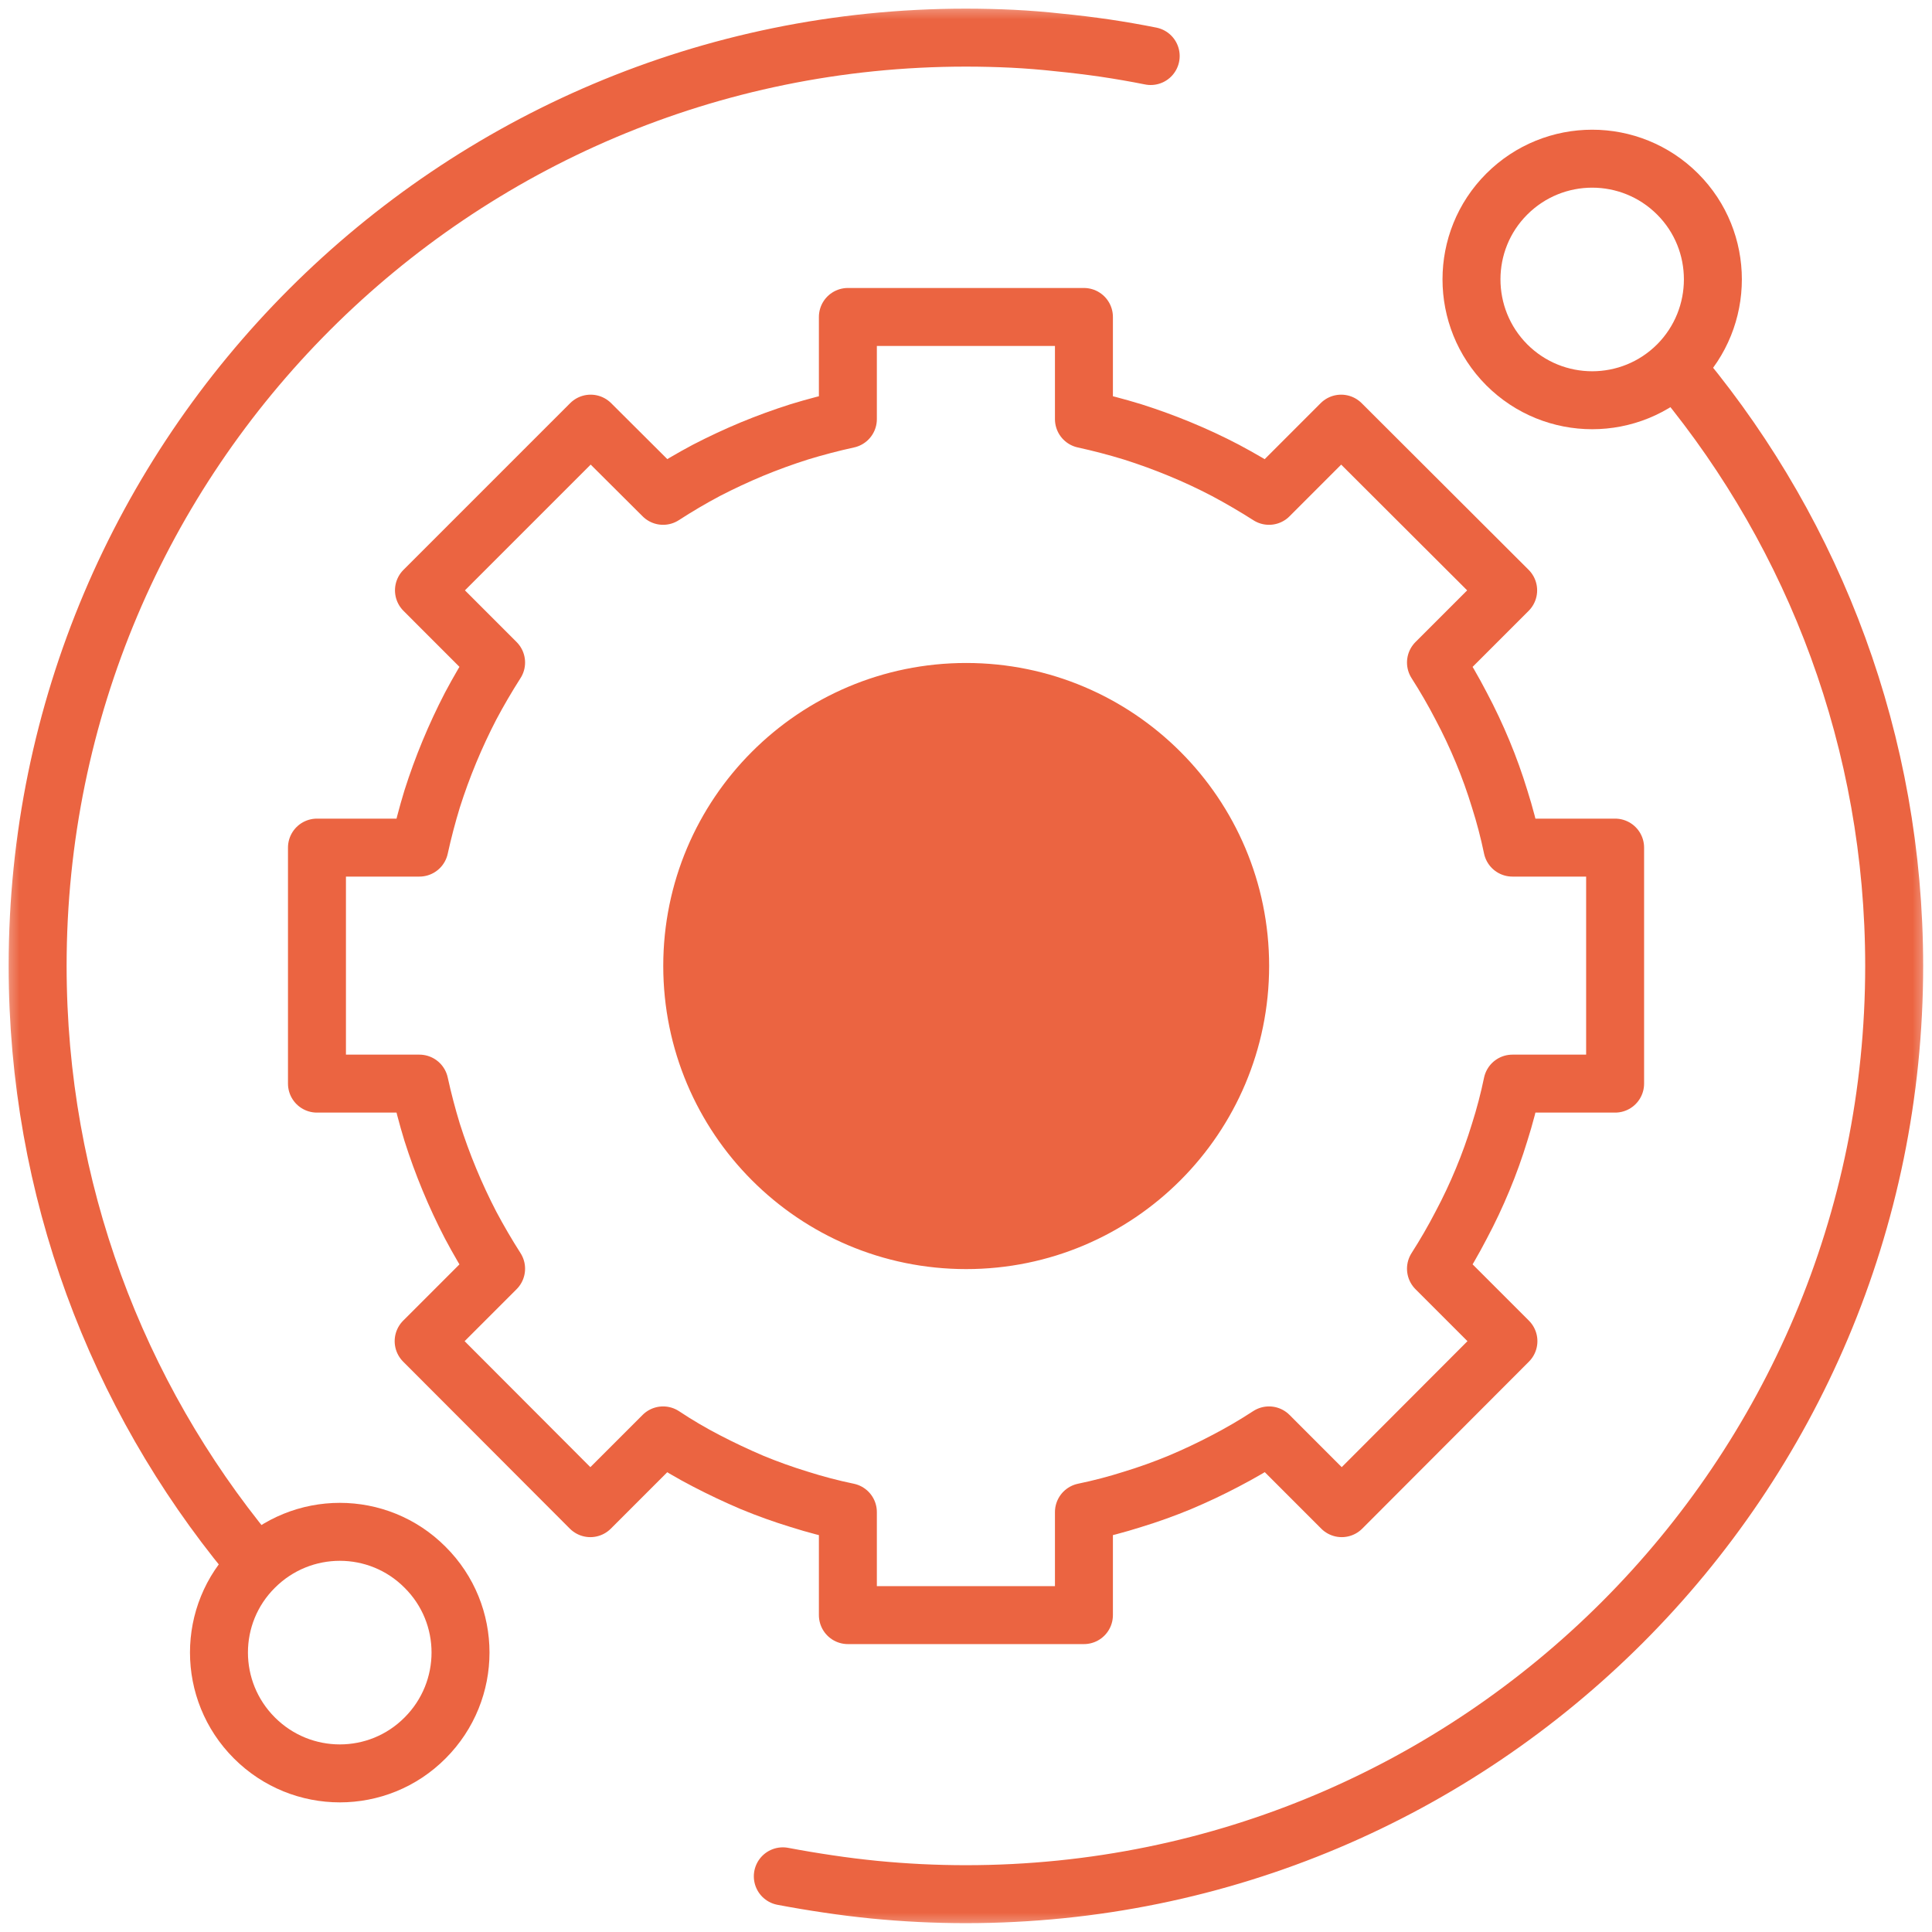
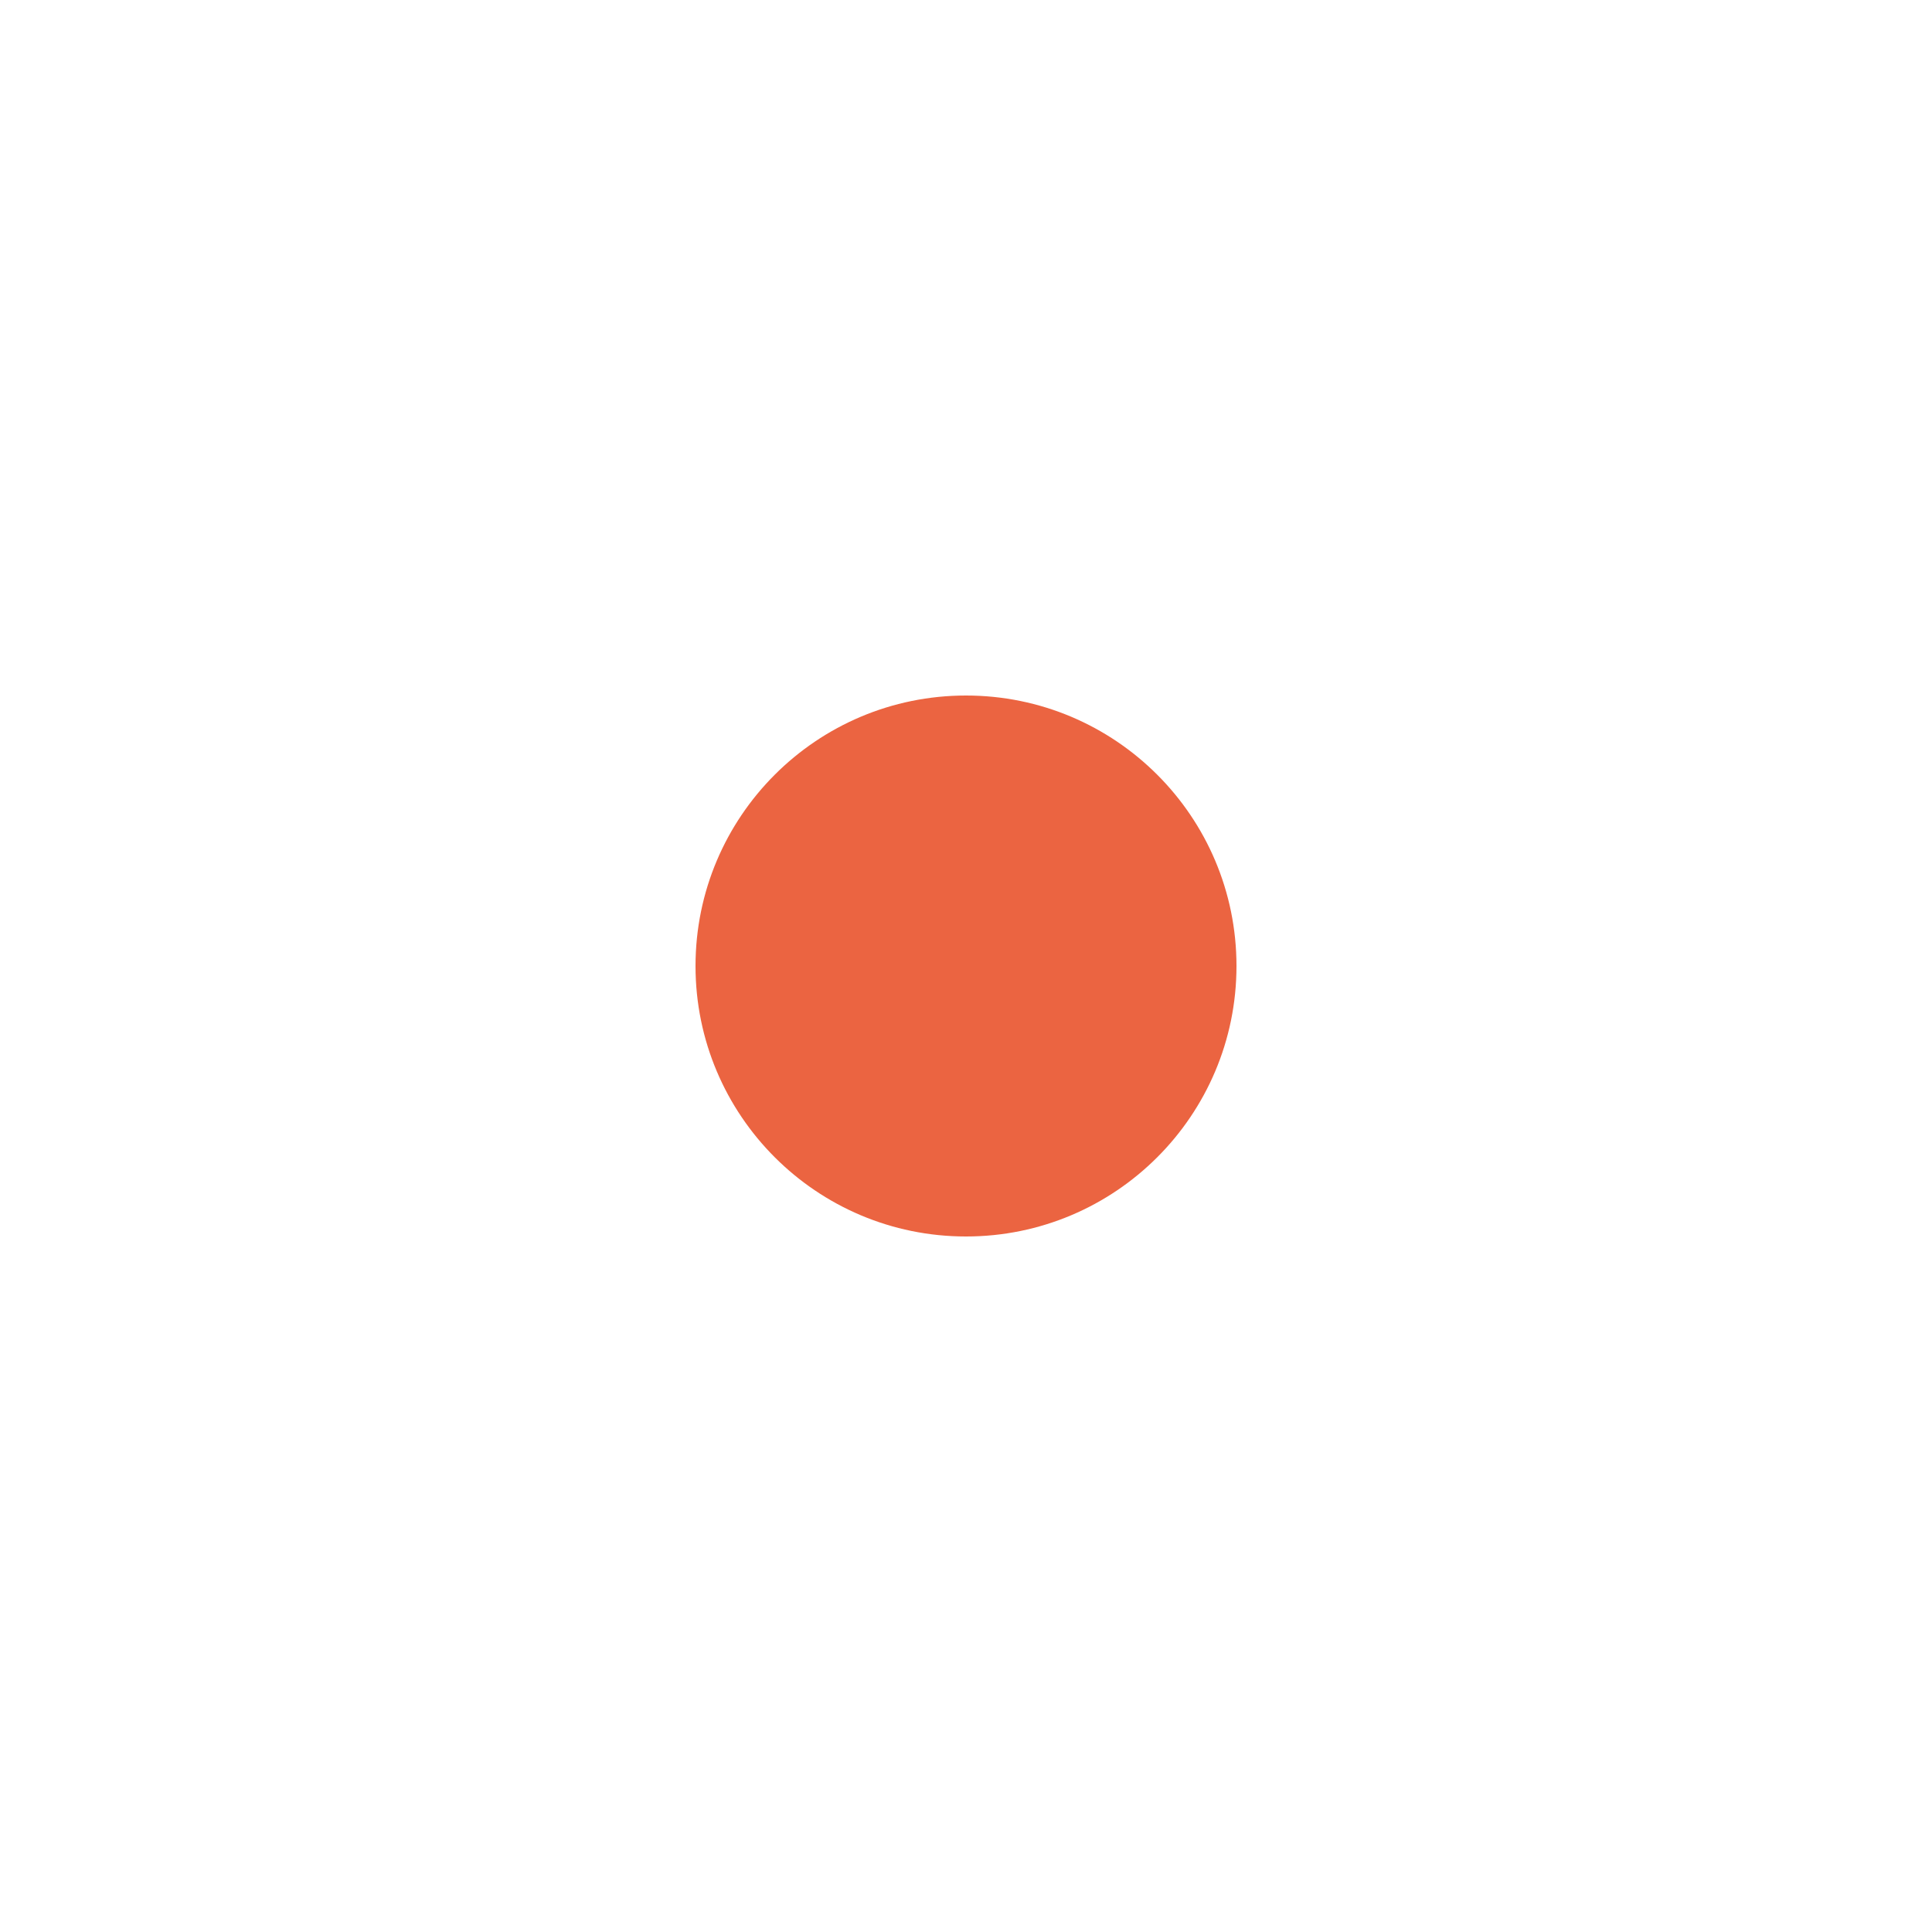
<svg xmlns="http://www.w3.org/2000/svg" width="50" height="50" viewBox="0 0 50 50" fill="none">
  <mask id="mask0_2_848" style="mask-type:luminance" maskUnits="userSpaceOnUse" x="0" y="0" width="50" height="50">
-     <path d="M0 0H49.999V50H0V0Z" fill="white" />
+     <path d="M0 0V50H0V0Z" fill="white" />
  </mask>
  <g mask="url(#mask0_2_848)">
    <path fill-rule="evenodd" clip-rule="evenodd" d="M43.418 9.441C42.195 10.664 40.217 10.664 38.994 9.441C37.778 8.218 37.778 6.24 38.994 5.024C40.217 3.801 42.195 3.801 43.418 5.024C44.633 6.24 44.633 8.218 43.418 9.441Z" stroke="#EB6441" stroke-width="1.5" stroke-linecap="round" stroke-linejoin="round" />
    <path fill-rule="evenodd" clip-rule="evenodd" d="M11.001 44.978C9.785 46.201 7.807 46.201 6.584 44.978C5.361 43.755 5.361 41.777 6.584 40.561C7.807 39.338 9.785 39.338 11.001 40.561C12.224 41.777 12.224 43.755 11.001 44.978Z" stroke="#EB6441" stroke-width="1.5" stroke-linecap="round" stroke-linejoin="round" />
    <path d="M20.259 48.559C20.649 48.633 21.043 48.699 21.438 48.757C21.829 48.816 22.222 48.864 22.617 48.904C23.013 48.943 23.411 48.972 23.811 48.992C24.206 49.011 24.602 49.021 24.997 49.021C38.269 49.021 49.021 38.269 49.021 24.997C49.021 19.211 46.97 13.894 43.557 9.748" stroke="#EB6441" stroke-width="1.5" stroke-linecap="round" stroke-linejoin="round" />
    <path d="M29.78 1.45C29.39 1.372 28.996 1.304 28.601 1.245C28.201 1.187 27.8 1.138 27.4 1.099C27.004 1.055 26.606 1.023 26.206 1.003C25.805 0.984 25.403 0.974 24.997 0.974C11.733 0.974 0.974 11.733 0.974 24.997C0.974 30.791 3.025 36.108 6.438 40.254" stroke="#EB6441" stroke-width="1.5" stroke-linecap="round" stroke-linejoin="round" />
-     <path fill-rule="evenodd" clip-rule="evenodd" d="M41.799 21.936V28.044H39.141C39.053 28.469 38.943 28.889 38.811 29.304C38.684 29.719 38.538 30.127 38.371 30.527C38.205 30.928 38.02 31.321 37.815 31.706C37.615 32.092 37.397 32.468 37.163 32.834L39.038 34.709L34.724 39.031L32.842 37.148C32.475 37.388 32.099 37.607 31.714 37.807C31.333 38.008 30.94 38.193 30.535 38.364C30.134 38.53 29.727 38.676 29.311 38.803C28.896 38.935 28.477 39.045 28.052 39.133V41.799H21.943V39.133C21.518 39.045 21.099 38.935 20.683 38.803C20.268 38.676 19.861 38.53 19.46 38.364C19.06 38.193 18.667 38.008 18.281 37.807C17.895 37.607 17.522 37.388 17.161 37.148L15.278 39.031L10.964 34.709L12.839 32.834C12.605 32.468 12.385 32.092 12.18 31.706C11.98 31.321 11.797 30.928 11.631 30.527C11.465 30.127 11.316 29.719 11.184 29.304C11.057 28.889 10.947 28.469 10.854 28.044H8.203V21.936H10.854C10.947 21.511 11.057 21.091 11.184 20.676C11.316 20.261 11.465 19.853 11.631 19.453C11.797 19.053 11.98 18.66 12.18 18.274C12.385 17.888 12.605 17.512 12.839 17.146L10.972 15.278L15.286 10.964L17.161 12.832C17.522 12.598 17.895 12.378 18.281 12.173C18.667 11.973 19.06 11.79 19.46 11.623C19.861 11.457 20.268 11.309 20.683 11.177C21.099 11.05 21.518 10.94 21.943 10.847V8.203H28.052V10.847C28.477 10.94 28.896 11.05 29.311 11.177C29.727 11.309 30.134 11.457 30.535 11.623C30.94 11.79 31.333 11.973 31.714 12.173C32.099 12.378 32.475 12.598 32.842 12.832L34.709 10.964L39.031 15.278L37.163 17.146C37.397 17.512 37.615 17.888 37.815 18.274C38.02 18.66 38.205 19.053 38.371 19.453C38.538 19.853 38.684 20.261 38.811 20.676C38.943 21.091 39.053 21.511 39.141 21.936H41.799ZM32.095 24.997C32.095 21.086 28.923 17.908 25.005 17.908C21.086 17.908 17.915 21.086 17.915 24.997C17.915 28.916 21.086 32.094 25.005 32.094C28.923 32.094 32.095 28.916 32.095 24.997Z" stroke="#EB6441" stroke-width="1.5" stroke-linecap="round" stroke-linejoin="round" />
  </g>
  <circle cx="25" cy="25" r="7" fill="#EB6441" />
</svg>